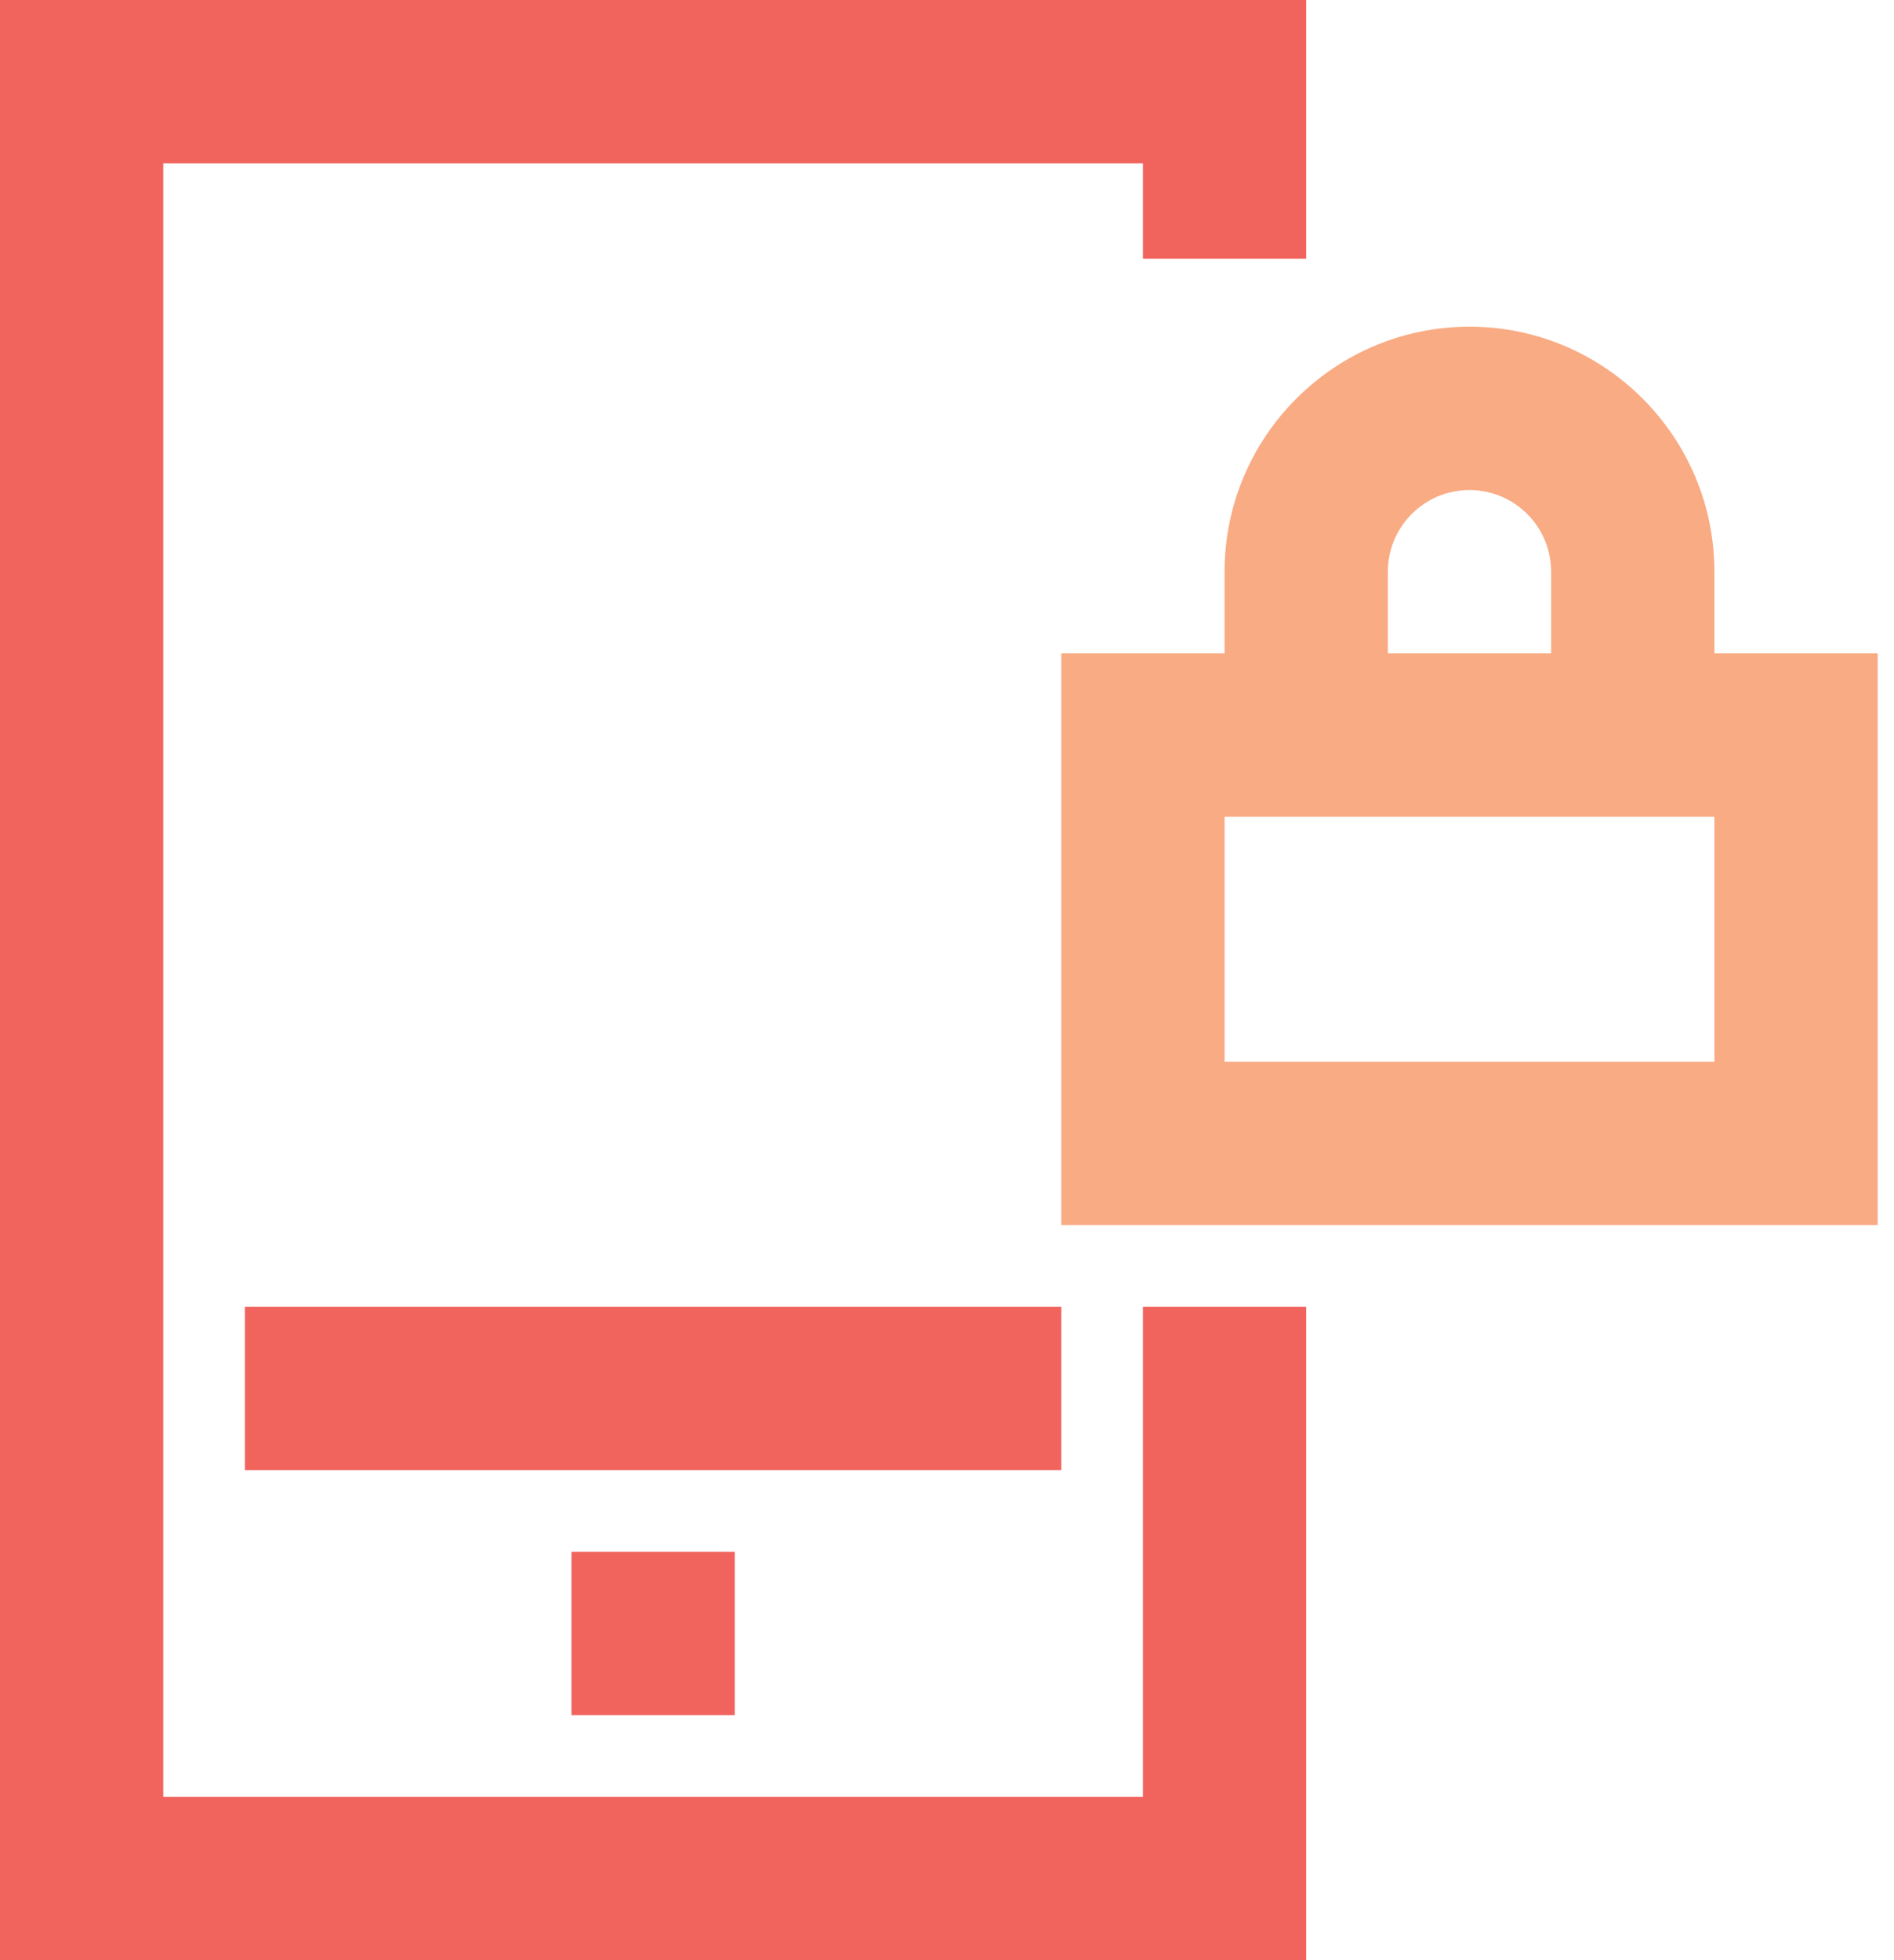
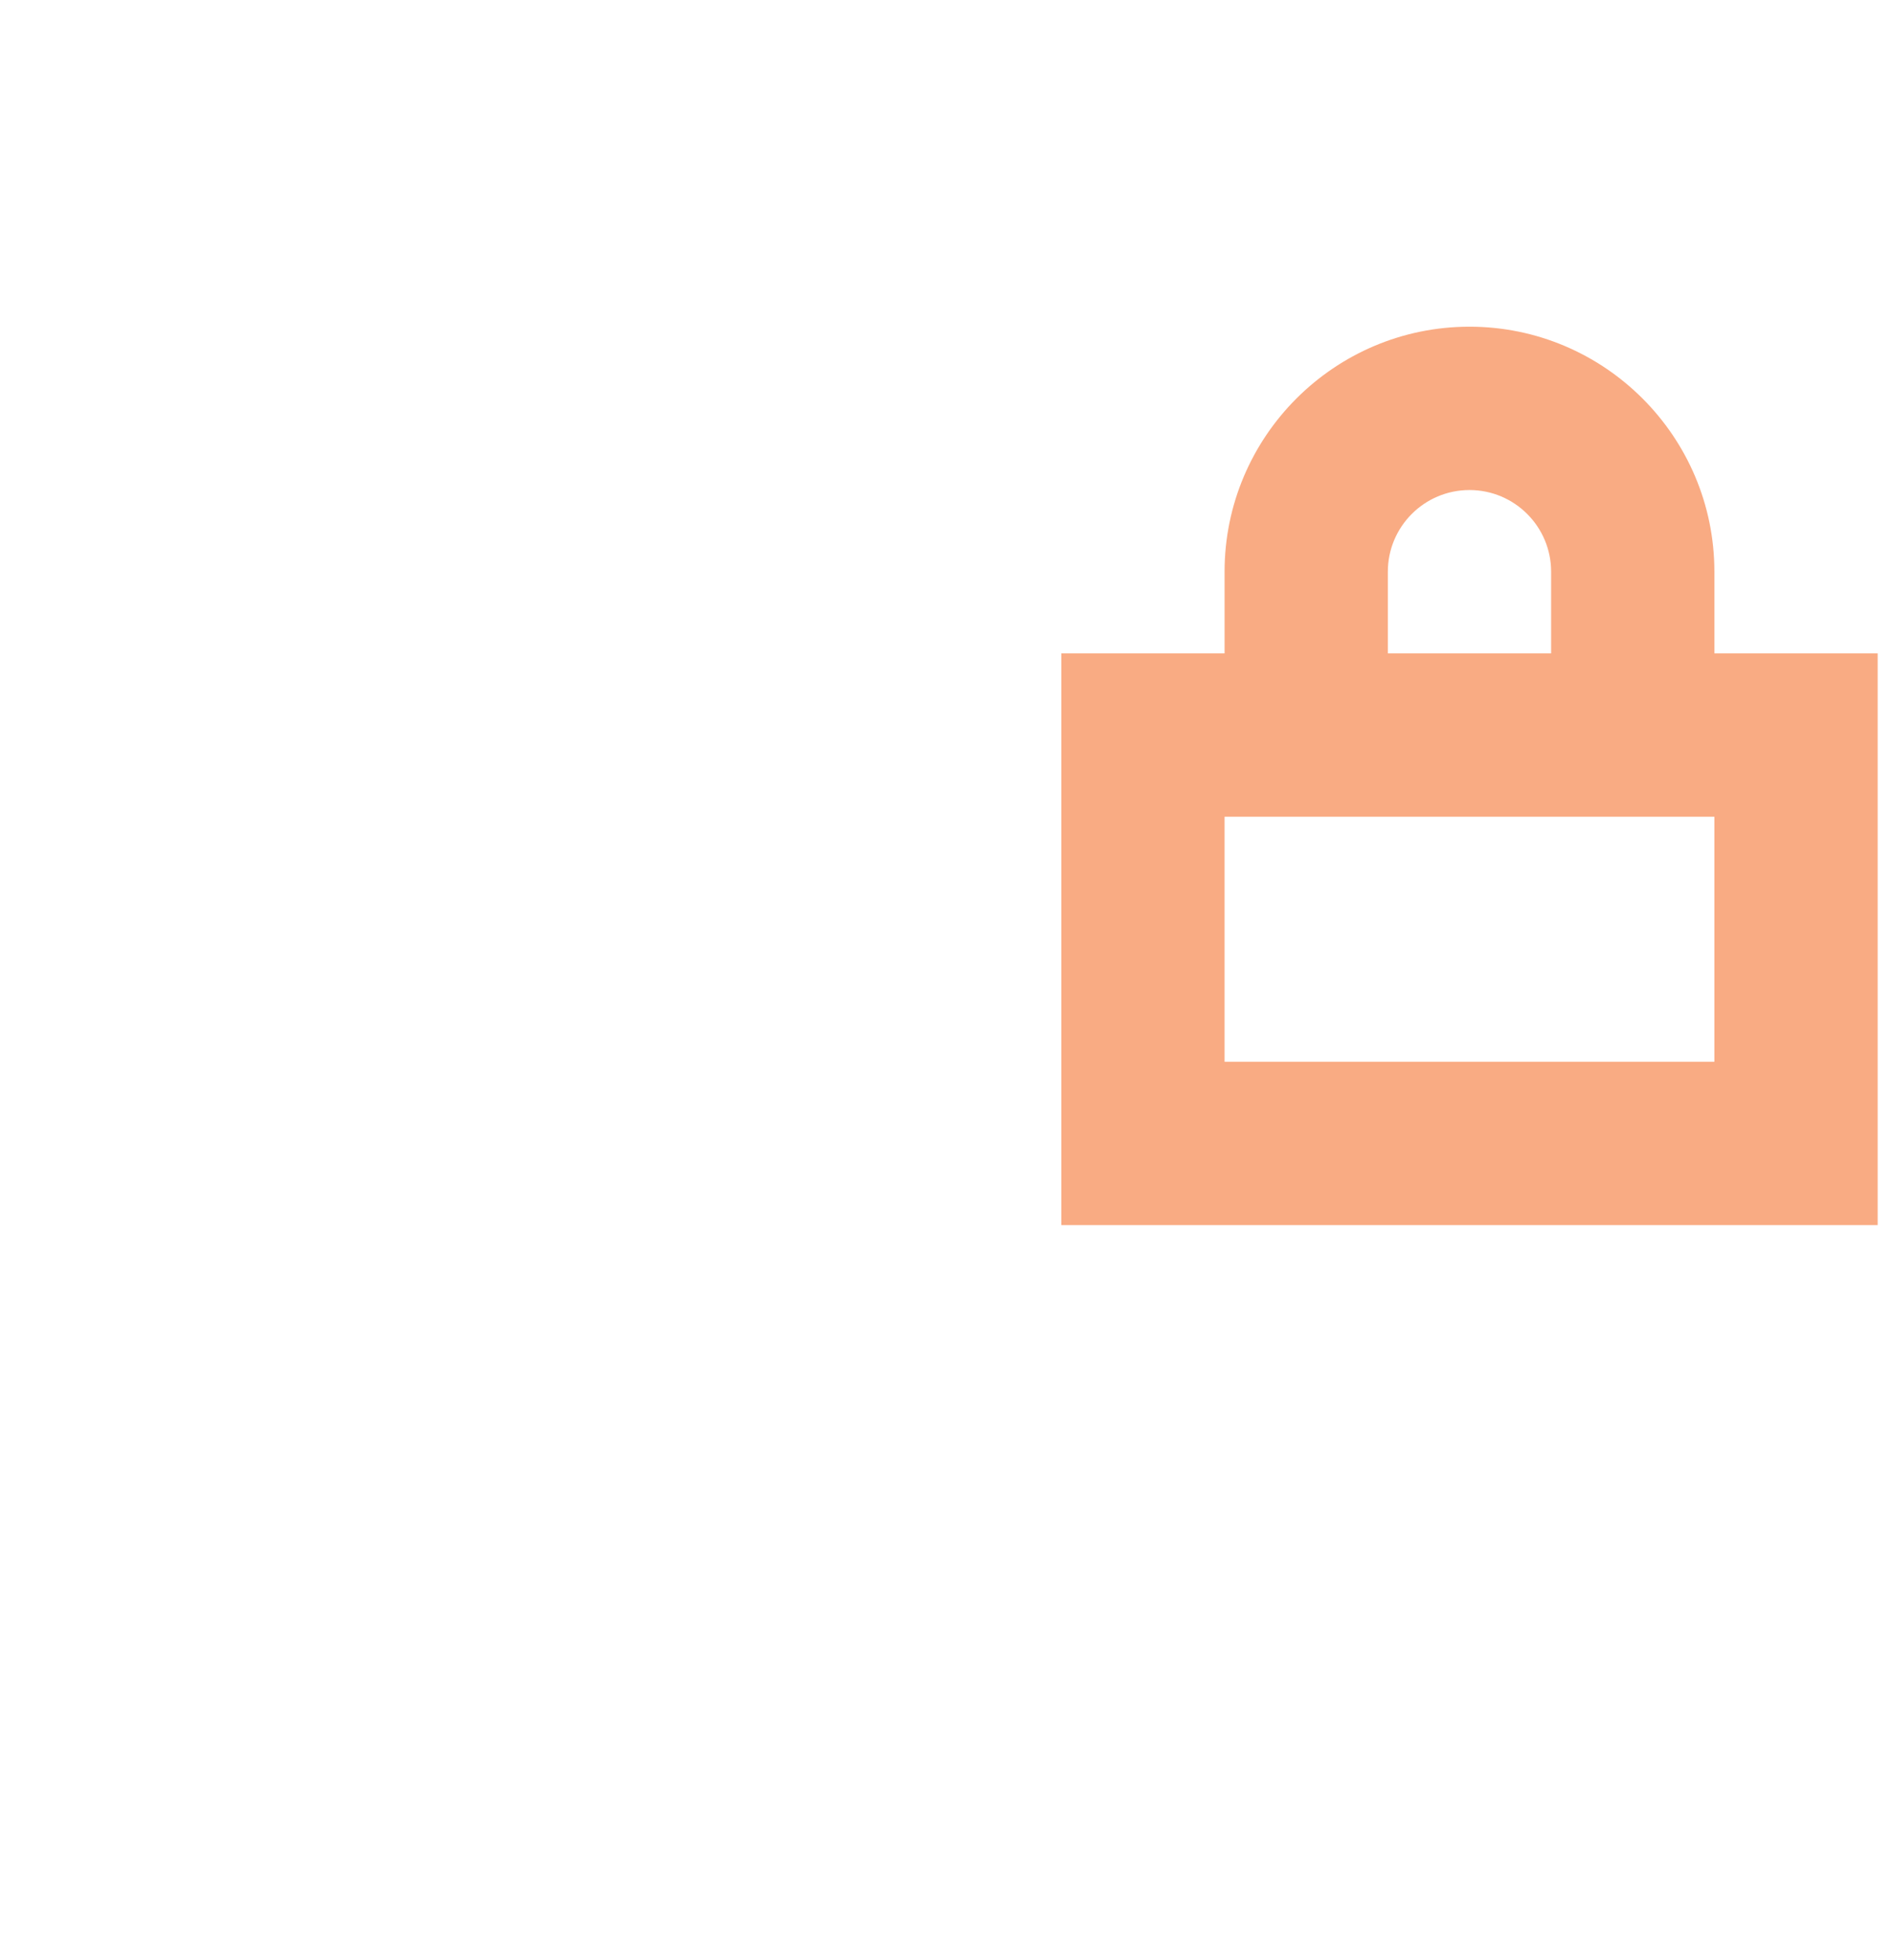
<svg xmlns="http://www.w3.org/2000/svg" xmlns:xlink="http://www.w3.org/1999/xlink" width="58px" height="60px" viewBox="0 0 58 60" version="1.1">
  <title>security</title>
  <desc>Created with Sketch.</desc>
  <defs>
-     <path d="M50,70 L10,70 L10,10 L50,10 L50,17.918 L45,17.918 L45,15 L15,15 L15,65 L45,65 L45,50 L50,50 L50,70 Z M27.5,62.5 L27.5,57.5 L32.5,57.5 L32.5,62.5 L27.5,62.5 Z M17.5,55 L17.5,50 L42.5,50 L42.5,55 L17.5,55 Z" id="path-1" />
-   </defs>
+     </defs>
  <g id="Batch-2---Page-Assets" stroke="none" stroke-width="1" fill="none" fill-rule="evenodd">
    <g id="1.9.15-ADP-Mobile-Solutions" transform="translate(-657, -363)">
      <g id="Iconography-/-mobile-secuirty" transform="translate(647, 353)">
-         <polygon id="Fill-1" points="0 80 80 80 80 0 0 0" />
        <path d="M47.5,42.5 L62.5,42.5 L62.5,35 L47.5,35 L47.5,42.5 Z M52.5,27.5 C52.5,26.12 53.62,25 55,25 C56.38,25 57.5,26.12 57.5,27.5 L57.5,30 L52.5,30 L52.5,27.5 Z M62.5,30 L62.5,27.5 C62.5,23.365 59.135,20 55,20 C50.865,20 47.5,23.365 47.5,27.5 L47.5,30 L42.5,30 L42.5,47.5 L67.5,47.5 L67.5,30 L62.5,30 Z" id="Lock" fill="#F9AB83" fill-rule="evenodd" />
        <mask id="mask-2" fill="white">
          <use xlink:href="#path-1" />
        </mask>
        <use id="Mobile" fill="#F1645D" fill-rule="evenodd" xlink:href="#path-1" />
      </g>
    </g>
  </g>
</svg>